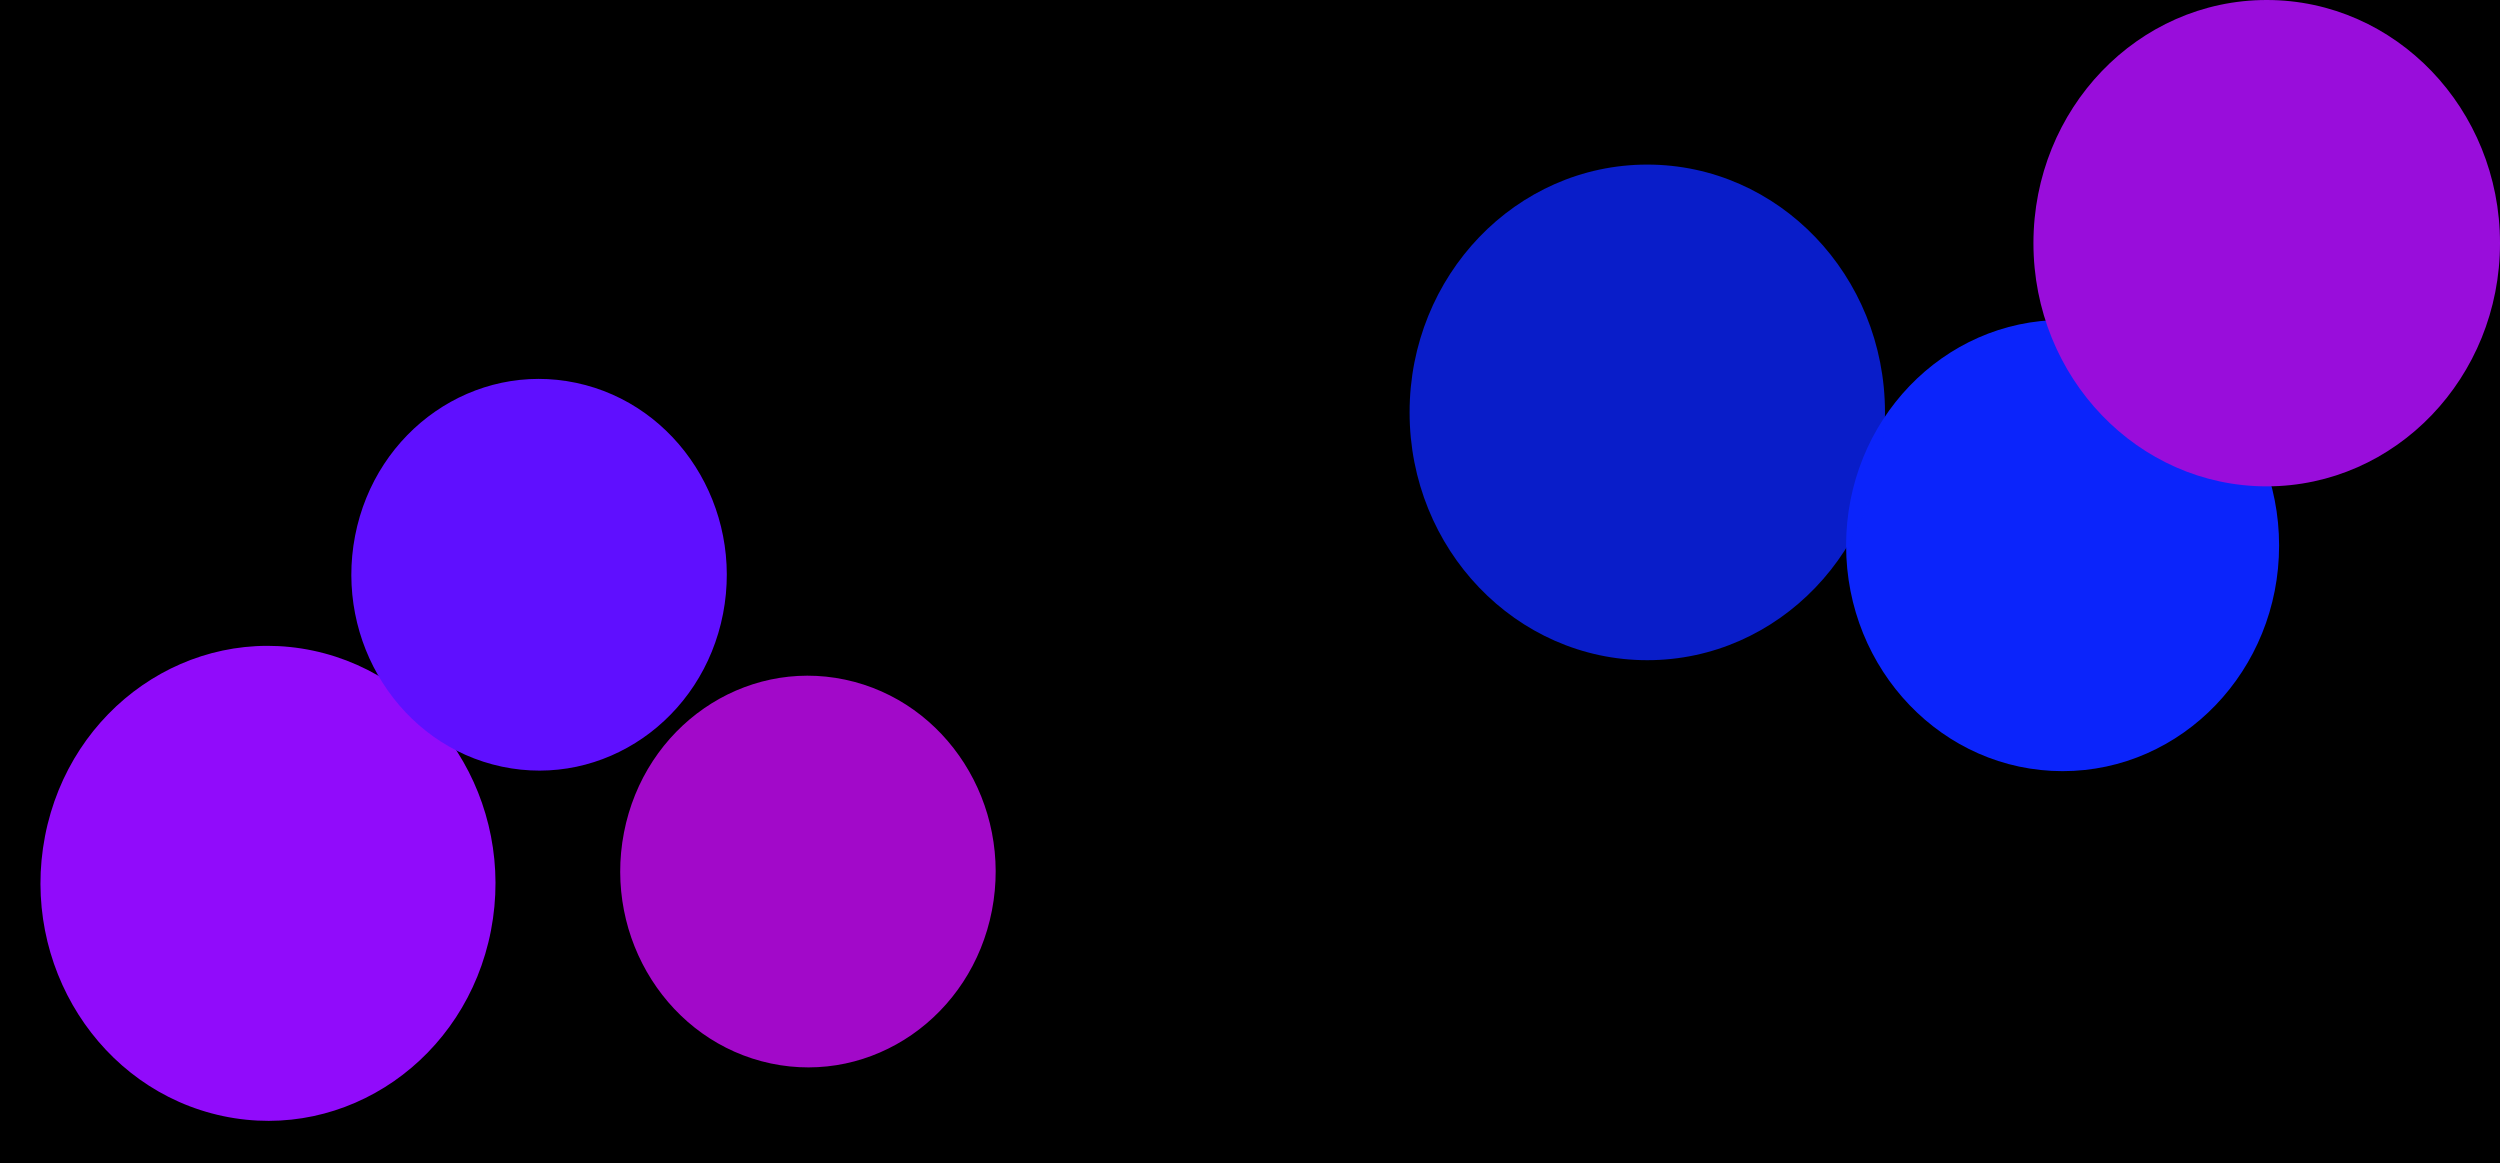
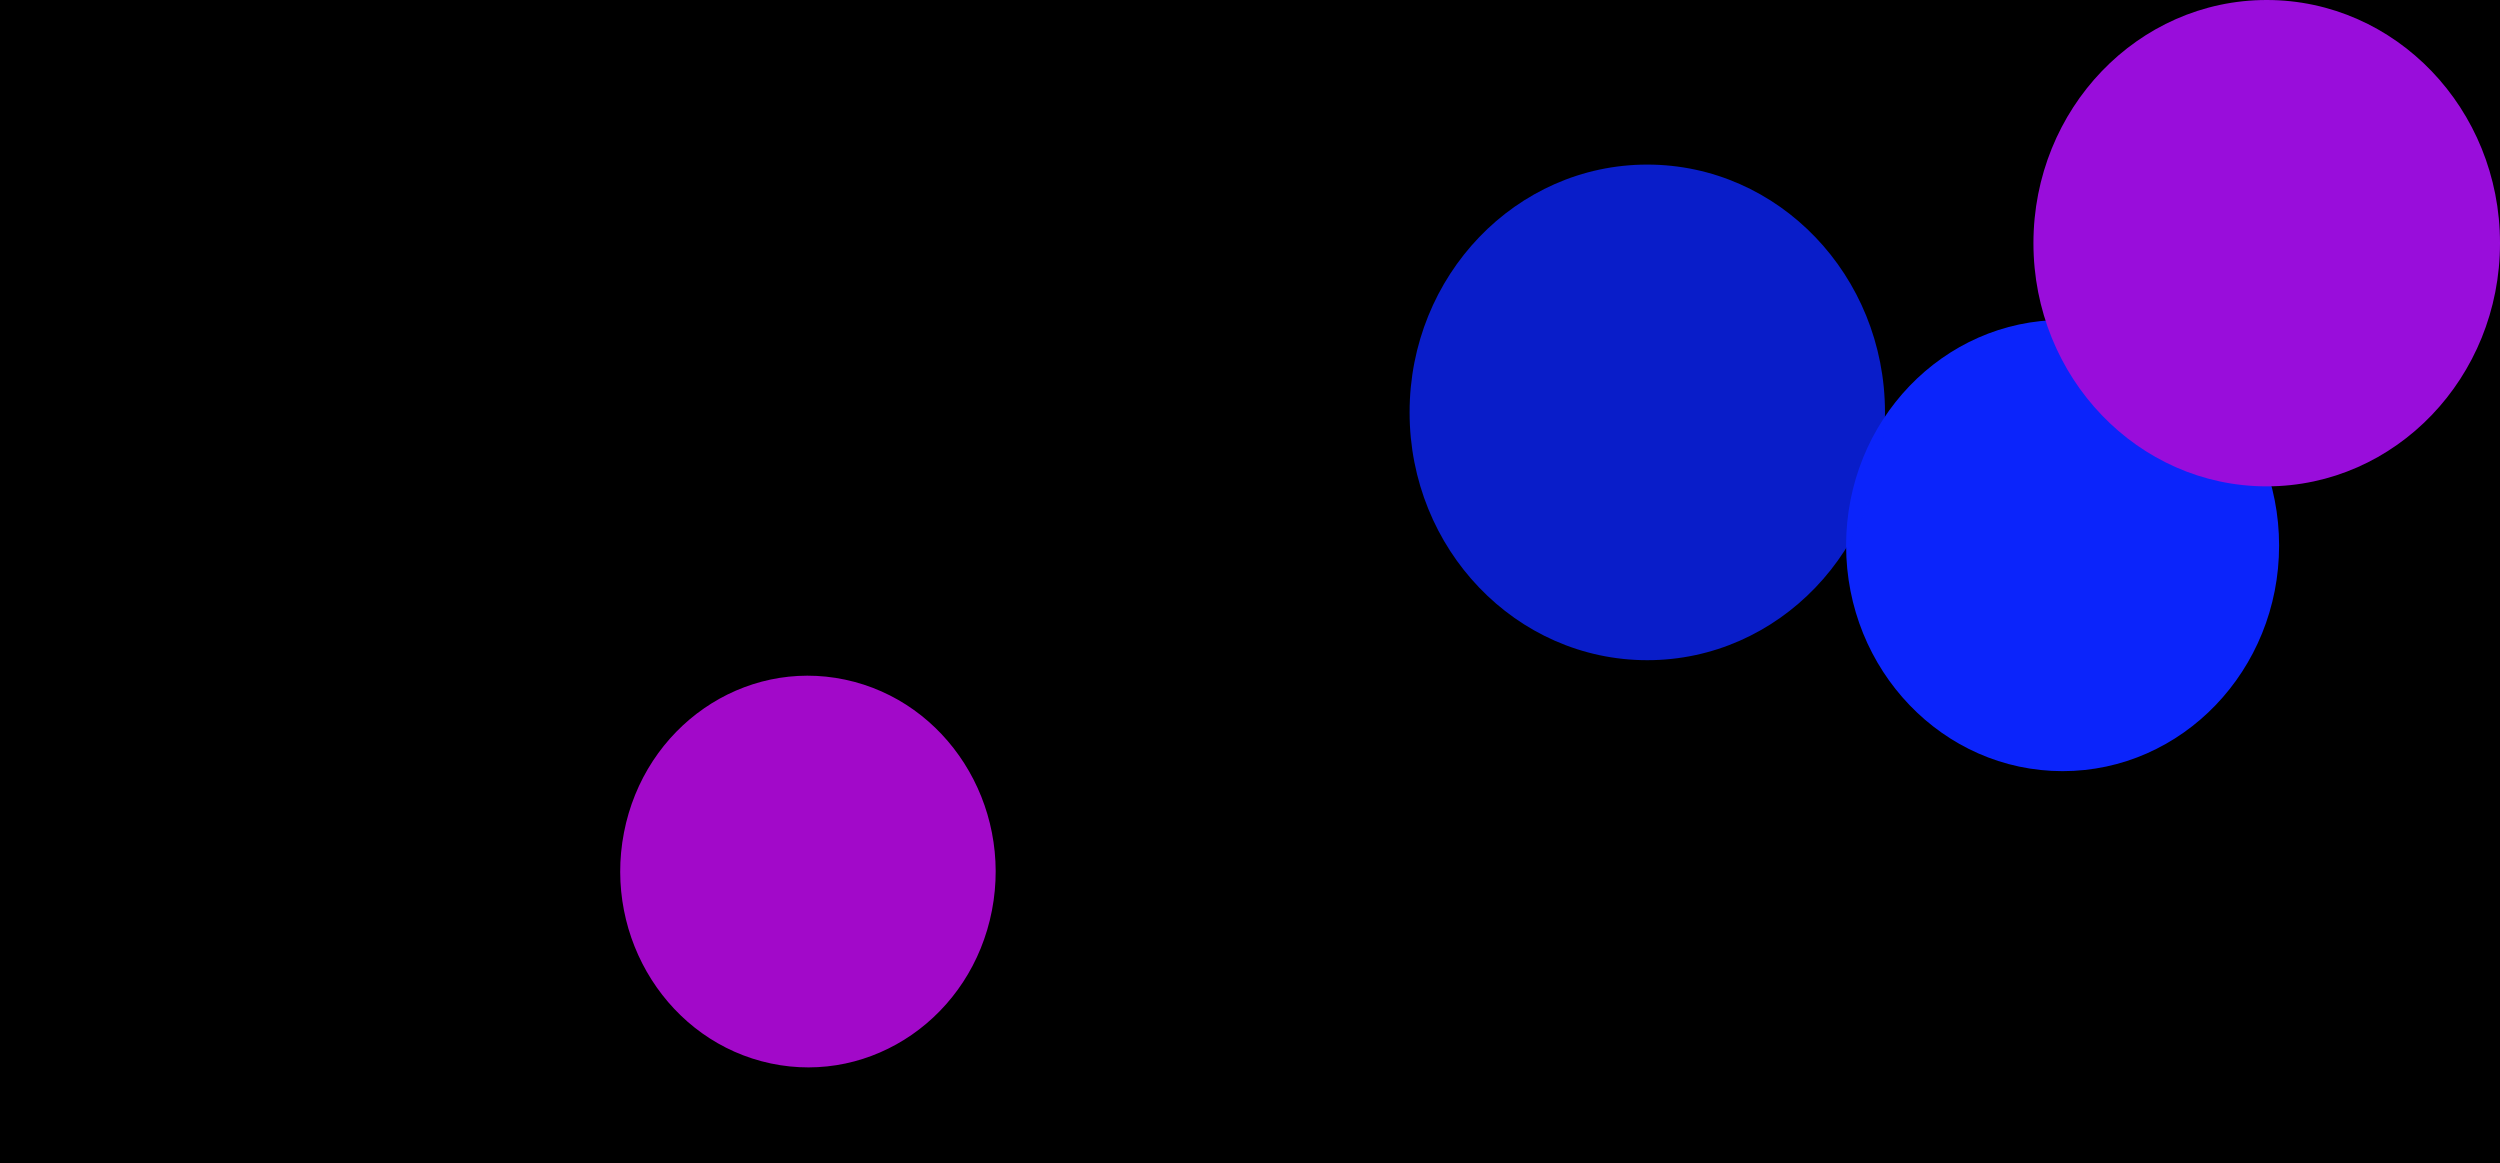
<svg xmlns="http://www.w3.org/2000/svg" width="1440" height="670" viewBox="0 0 1440 670" fill="none">
  <g clip-path="url(#clip0_2254_6524)">
    <rect width="1440" height="670" fill="black" />
    <g filter="url(#filter0_f_2254_6524)">
-       <ellipse rx="131.323" ry="136.507" transform="matrix(-0.978 -0.207 0.19 -0.982 154.359 508.809)" fill="#910BFB" />
-     </g>
+       </g>
    <g filter="url(#filter1_f_2254_6524)">
      <ellipse cx="1188.06" cy="314.229" rx="124.699" ry="129.952" fill="#0B24FB" />
    </g>
    <g filter="url(#filter2_f_2254_6524)">
-       <ellipse rx="108.362" ry="112.566" transform="matrix(-0.978 -0.207 0.19 -0.982 310.504 331.059)" fill="#5F0FFF" />
-     </g>
+       </g>
    <g opacity="0.8" filter="url(#filter3_f_2254_6524)">
      <ellipse cx="948.837" cy="237.536" rx="136.915" ry="142.734" fill="#0B24FB" />
    </g>
    <g opacity="0.8" filter="url(#filter4_f_2254_6524)">
      <ellipse rx="108.362" ry="112.566" transform="matrix(-0.978 -0.207 0.19 -0.982 465.376 502.01)" fill="#CB0BFB" />
    </g>
    <g filter="url(#filter5_f_2254_6524)">
      <ellipse cx="1305.63" cy="140.072" rx="134.37" ry="140.072" fill="#990DDB" />
    </g>
  </g>
  <defs>
    <filter id="filter0_f_2254_6524" x="-222.73" y="126.026" width="754.178" height="765.566" filterUnits="userSpaceOnUse" color-interpolation-filters="sRGB">
      <feFlood flood-opacity="0" result="BackgroundImageFix" />
      <feBlend mode="normal" in="SourceGraphic" in2="BackgroundImageFix" result="shape" />
      <feGaussianBlur stdDeviation="123" result="effect1_foregroundBlur_2254_6524" />
    </filter>
    <filter id="filter1_f_2254_6524" x="864.357" y="-14.723" width="647.399" height="657.905" filterUnits="userSpaceOnUse" color-interpolation-filters="sRGB">
      <feFlood flood-opacity="0" result="BackgroundImageFix" />
      <feBlend mode="normal" in="SourceGraphic" in2="BackgroundImageFix" result="shape" />
      <feGaussianBlur stdDeviation="99.5" result="effect1_foregroundBlur_2254_6524" />
    </filter>
    <filter id="filter2_f_2254_6524" x="-8.661" y="7.263" width="638.331" height="647.593" filterUnits="userSpaceOnUse" color-interpolation-filters="sRGB">
      <feFlood flood-opacity="0" result="BackgroundImageFix" />
      <feBlend mode="normal" in="SourceGraphic" in2="BackgroundImageFix" result="shape" />
      <feGaussianBlur stdDeviation="105.5" result="effect1_foregroundBlur_2254_6524" />
    </filter>
    <filter id="filter3_f_2254_6524" x="565.922" y="-151.199" width="765.83" height="777.469" filterUnits="userSpaceOnUse" color-interpolation-filters="sRGB">
      <feFlood flood-opacity="0" result="BackgroundImageFix" />
      <feBlend mode="normal" in="SourceGraphic" in2="BackgroundImageFix" result="shape" />
      <feGaussianBlur stdDeviation="123" result="effect1_foregroundBlur_2254_6524" />
    </filter>
    <filter id="filter4_f_2254_6524" x="111.21" y="143.214" width="708.331" height="717.593" filterUnits="userSpaceOnUse" color-interpolation-filters="sRGB">
      <feFlood flood-opacity="0" result="BackgroundImageFix" />
      <feBlend mode="normal" in="SourceGraphic" in2="BackgroundImageFix" result="shape" />
      <feGaussianBlur stdDeviation="123" result="effect1_foregroundBlur_2254_6524" />
    </filter>
    <filter id="filter5_f_2254_6524" x="994.26" y="-177" width="622.74" height="634.143" filterUnits="userSpaceOnUse" color-interpolation-filters="sRGB">
      <feFlood flood-opacity="0" result="BackgroundImageFix" />
      <feBlend mode="normal" in="SourceGraphic" in2="BackgroundImageFix" result="shape" />
      <feGaussianBlur stdDeviation="88.5" result="effect1_foregroundBlur_2254_6524" />
    </filter>
    <clipPath id="clip0_2254_6524">
      <rect width="1440" height="670" fill="white" />
    </clipPath>
  </defs>
</svg>